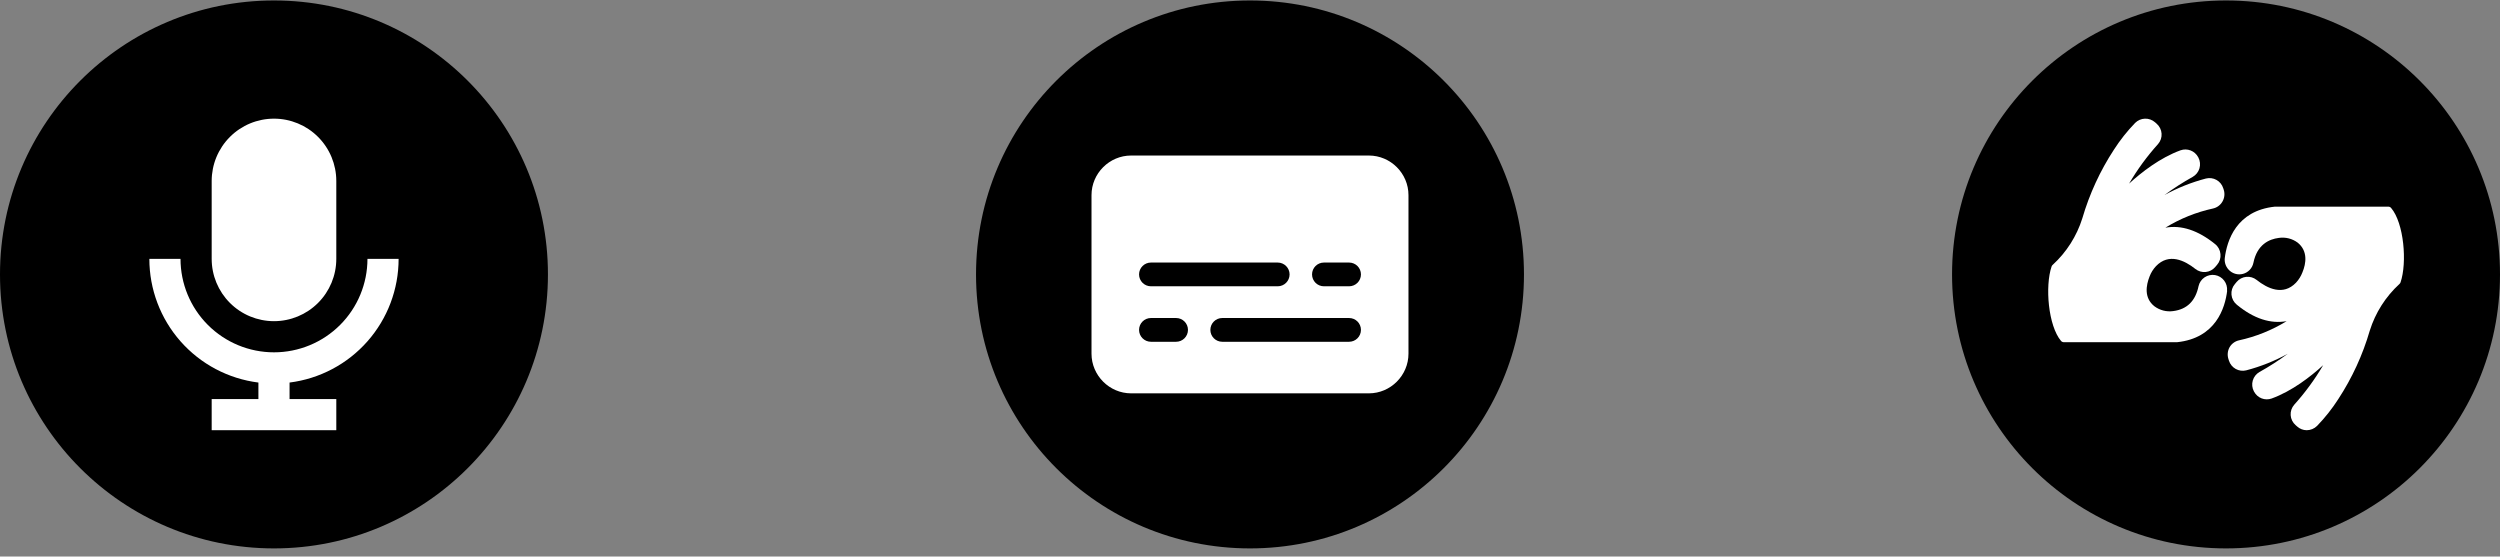
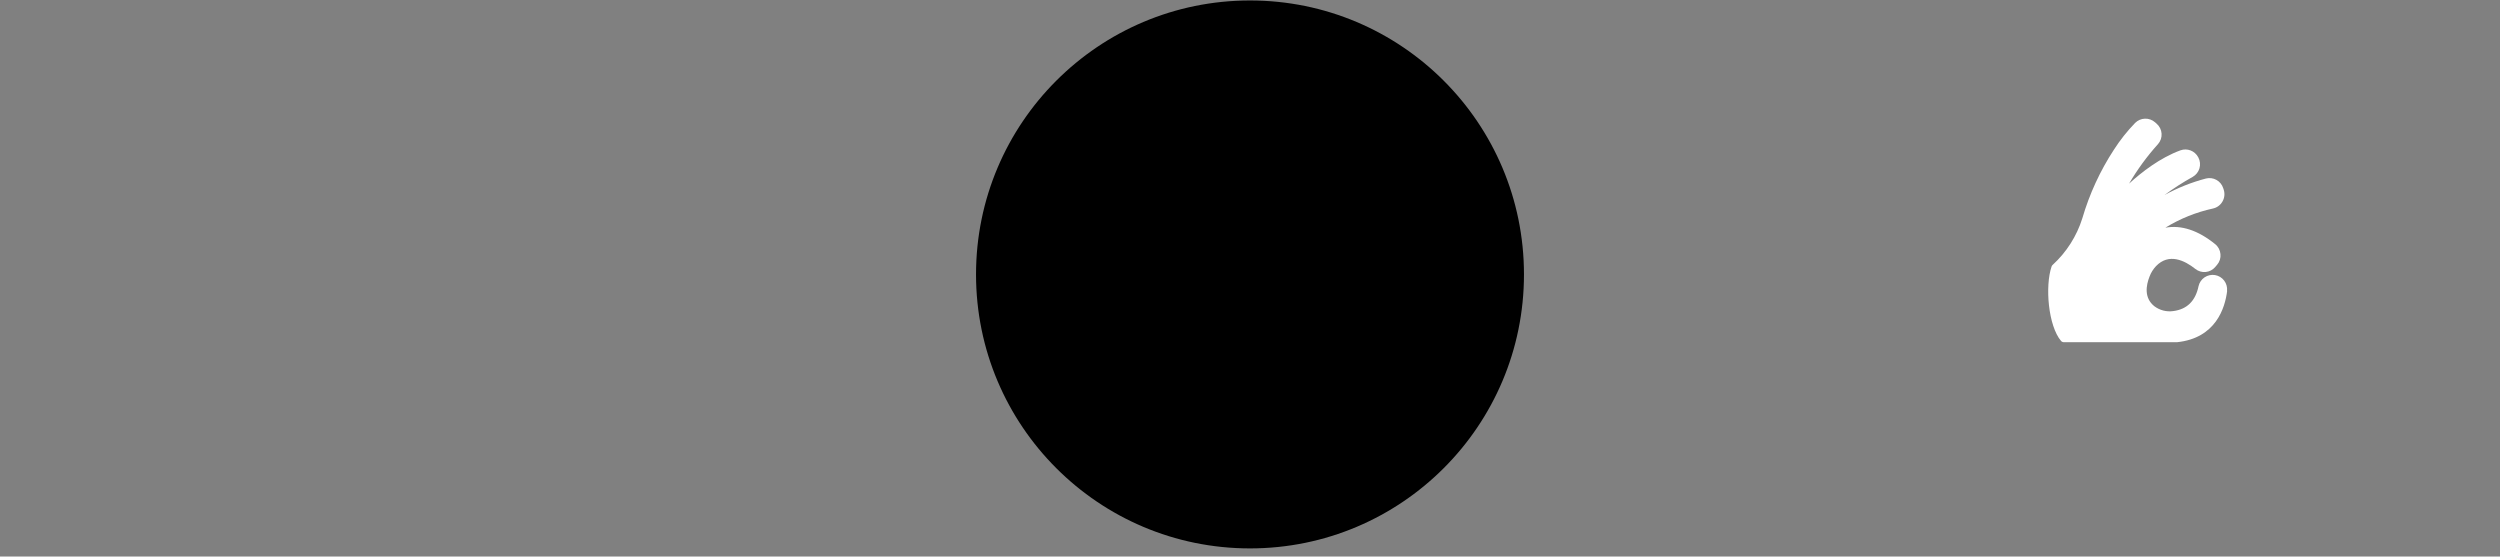
<svg xmlns="http://www.w3.org/2000/svg" width="292" height="65" viewBox="0 0 292 65" fill="none">
  <rect x="0" y="0" width="292" height="65" fill="#808080" stroke="none" />
-   <circle cx="32" cy="32.054" r="32" fill="black" />
-   <path d="M30.182 46.611V44.682C26.664 44.239 23.428 42.526 21.083 39.866C18.738 37.206 17.444 33.781 17.445 30.235H21.084C21.084 33.13 22.235 35.907 24.282 37.955C26.329 40.002 29.106 41.152 32.002 41.152C34.897 41.152 37.674 40.002 39.721 37.955C41.769 35.907 42.919 33.13 42.919 30.235H46.558C46.559 33.781 45.266 37.206 42.921 39.866C40.575 42.526 37.34 44.239 33.821 44.682V46.611H39.28V50.25H24.724V46.611H30.182ZM24.724 21.137C24.724 19.207 25.49 17.356 26.855 15.991C28.22 14.626 30.071 13.859 32.002 13.859C33.932 13.859 35.783 14.626 37.148 15.991C38.513 17.356 39.28 19.207 39.28 21.137V30.235C39.28 32.165 38.513 34.016 37.148 35.381C35.783 36.746 33.932 37.513 32.002 37.513C30.071 37.513 28.22 36.746 26.855 35.381C25.49 34.016 24.724 32.165 24.724 30.235V21.137Z" fill="white" />
  <circle cx="146" cy="32.054" r="32" fill="black" />
-   <path d="M132.115 18.166C129.575 18.166 127.488 20.253 127.488 22.793V41.309C127.488 43.849 129.575 45.943 132.115 45.943H159.884C162.424 45.943 164.51 43.849 164.51 41.309V22.793C164.51 20.253 162.424 18.166 159.884 18.166H132.115ZM134.429 30.666H149.235C150.001 30.666 150.623 31.287 150.624 32.053C150.623 32.819 150.001 33.439 149.235 33.439H134.429C133.663 33.438 133.043 32.818 133.042 32.053C133.043 31.287 133.663 30.667 134.429 30.666ZM154.634 30.666H157.573C158.339 30.667 158.959 31.287 158.96 32.053C158.959 32.818 158.339 33.438 157.573 33.439H154.634C153.868 33.438 153.248 32.818 153.247 32.053C153.248 31.287 153.868 30.667 154.634 30.666ZM134.429 37.144H137.367C138.133 37.144 138.755 37.765 138.755 38.532C138.754 39.298 138.133 39.919 137.367 39.919H134.429C133.663 39.918 133.043 39.297 133.042 38.532C133.042 37.766 133.663 37.145 134.429 37.144ZM142.76 37.144H157.573C158.339 37.145 158.96 37.766 158.96 38.532C158.959 39.297 158.339 39.918 157.573 39.919H142.76C141.993 39.919 141.372 39.298 141.371 38.532C141.371 37.765 141.993 37.144 142.76 37.144Z" fill="white" />
-   <circle cx="260" cy="32.054" r="32" fill="black" />
  <path d="M260.134 33.953C259.887 35.996 258.796 39.494 254.282 39.97H241.058C240.996 39.97 240.934 39.957 240.878 39.932C240.821 39.907 240.77 39.869 240.729 39.822C239.231 38.056 238.842 33.425 239.625 31.127C239.648 31.051 239.694 30.985 239.755 30.936C241.369 29.458 242.563 27.579 243.218 25.491C244.047 22.655 245.289 19.956 246.906 17.483C247.626 16.362 248.455 15.315 249.382 14.358C249.688 14.052 250.099 13.873 250.532 13.86C250.964 13.846 251.386 13.998 251.711 14.284L251.897 14.449C252.065 14.594 252.202 14.772 252.301 14.971C252.4 15.17 252.459 15.387 252.473 15.609C252.488 15.831 252.458 16.053 252.386 16.263C252.313 16.474 252.2 16.668 252.053 16.834C250.774 18.253 249.642 19.799 248.676 21.448C250.122 20.123 252.308 18.418 254.697 17.552C255.075 17.421 255.488 17.427 255.861 17.572C256.235 17.716 256.545 17.988 256.736 18.34L256.771 18.401C256.974 18.789 257.019 19.24 256.897 19.661C256.774 20.082 256.493 20.438 256.113 20.656C254.965 21.293 253.86 22.004 252.806 22.785C254.336 21.945 255.965 21.295 257.654 20.851C258.07 20.747 258.51 20.805 258.885 21.014C259.26 21.223 259.541 21.567 259.671 21.976L259.74 22.188C259.809 22.414 259.829 22.652 259.801 22.887C259.773 23.122 259.696 23.348 259.576 23.552C259.459 23.753 259.302 23.928 259.114 24.066C258.926 24.204 258.712 24.301 258.485 24.352C256.515 24.78 254.631 25.538 252.914 26.595C254.784 26.257 256.74 26.902 258.727 28.512C258.905 28.654 259.052 28.831 259.159 29.032C259.266 29.233 259.331 29.454 259.35 29.681C259.373 29.904 259.35 30.13 259.282 30.345C259.215 30.559 259.104 30.757 258.957 30.927L258.74 31.183C258.46 31.515 258.062 31.726 257.63 31.769C257.197 31.813 256.765 31.686 256.424 31.416C255.152 30.404 253.321 29.525 251.819 31.088C251.491 31.439 251.235 31.85 251.066 32.3C250.654 33.343 250.412 34.788 251.62 35.762C251.933 35.999 252.29 36.172 252.671 36.27C253.051 36.368 253.447 36.39 253.836 36.334C255.45 36.126 256.433 35.148 256.792 33.416C256.888 32.997 257.141 32.63 257.498 32.391C257.856 32.151 258.291 32.057 258.715 32.128C259.14 32.199 259.521 32.429 259.781 32.771C260.042 33.114 260.162 33.543 260.117 33.97L260.134 33.953Z" fill="white" />
-   <path d="M280.384 32.979C280.358 33.053 280.313 33.119 280.254 33.17C278.641 34.649 277.447 36.527 276.791 38.615C275.967 41.452 274.725 44.151 273.107 46.623C272.387 47.744 271.558 48.791 270.631 49.748C270.308 50.069 269.871 50.249 269.415 50.25C269.006 50.246 268.614 50.092 268.311 49.817L268.125 49.653C267.957 49.507 267.82 49.33 267.721 49.13C267.622 48.931 267.563 48.715 267.549 48.493C267.534 48.271 267.564 48.048 267.636 47.838C267.708 47.628 267.822 47.434 267.969 47.268C269.247 45.847 270.378 44.301 271.346 42.653C269.896 43.978 267.71 45.683 265.32 46.549C264.943 46.681 264.531 46.675 264.158 46.531C263.785 46.386 263.476 46.113 263.286 45.761L263.251 45.701C263.048 45.314 263.002 44.863 263.124 44.443C263.246 44.023 263.526 43.667 263.905 43.45C265.052 42.813 266.157 42.101 267.212 41.32C265.681 42.161 264.053 42.811 262.364 43.255C261.947 43.36 261.506 43.302 261.13 43.093C260.754 42.884 260.473 42.539 260.342 42.13L260.273 41.913C260.204 41.689 260.18 41.453 260.205 41.219C260.229 40.985 260.301 40.759 260.416 40.554C260.533 40.352 260.69 40.177 260.878 40.04C261.065 39.902 261.28 39.804 261.507 39.753C263.477 39.325 265.36 38.567 267.078 37.511C265.203 37.849 263.251 37.225 261.264 35.594C261.087 35.451 260.939 35.274 260.832 35.073C260.724 34.872 260.658 34.652 260.637 34.425C260.615 34.201 260.639 33.975 260.707 33.761C260.776 33.546 260.887 33.348 261.035 33.178L261.247 32.923C261.528 32.59 261.927 32.38 262.36 32.336C262.793 32.292 263.226 32.419 263.567 32.689C264.84 33.702 266.671 34.581 268.173 33.018C268.499 32.666 268.755 32.255 268.926 31.806C269.359 30.763 269.575 29.317 268.372 28.343C268.058 28.108 267.7 27.938 267.32 27.843C266.939 27.748 266.543 27.73 266.156 27.789C265.043 27.932 263.628 28.551 263.195 30.707C263.131 31.012 262.983 31.294 262.768 31.52C262.553 31.747 262.28 31.909 261.978 31.989C261.676 32.069 261.358 32.063 261.06 31.973C260.761 31.883 260.493 31.711 260.286 31.477C260.125 31.299 260.003 31.09 259.928 30.861C259.853 30.633 259.828 30.391 259.853 30.153C260.104 28.11 261.195 24.612 265.71 24.136H278.946C279.01 24.135 279.072 24.148 279.13 24.175C279.187 24.201 279.239 24.239 279.28 24.287C280.786 26.053 281.167 30.681 280.384 32.979Z" fill="white" />
</svg>